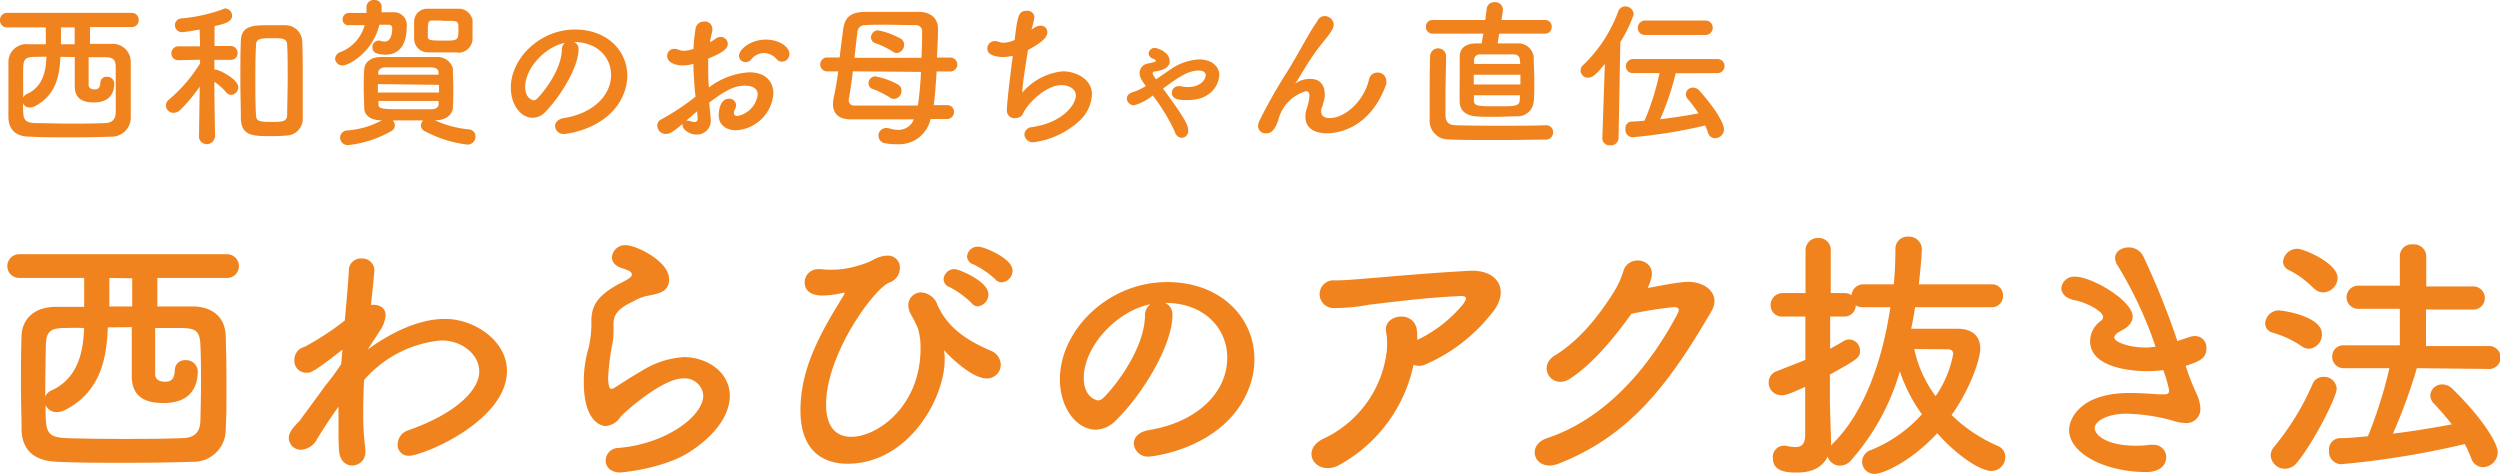
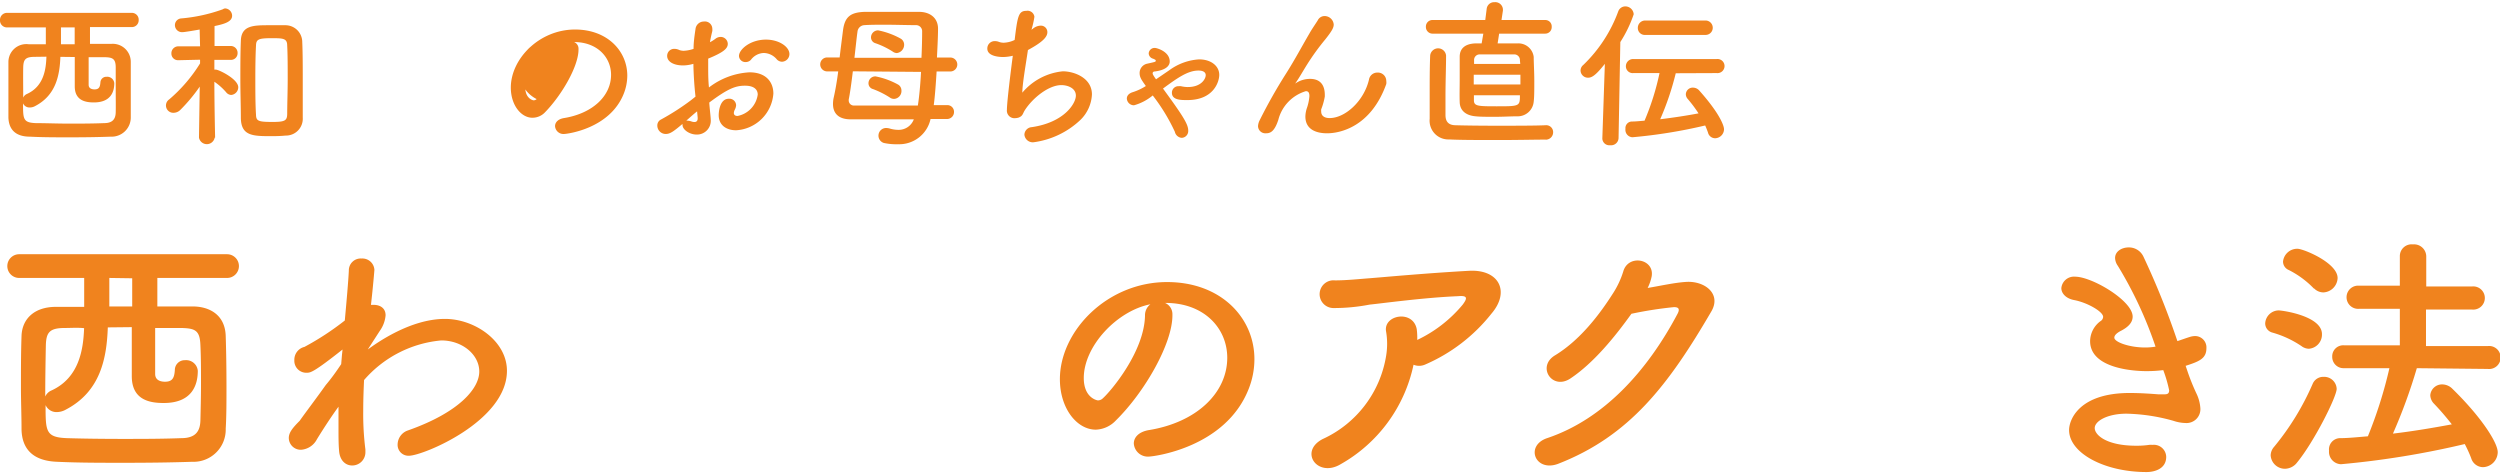
<svg xmlns="http://www.w3.org/2000/svg" id="レイヤー_1" data-name="レイヤー 1" viewBox="0 0 297.27 56.31">
  <defs>
    <style>.cls-1{fill:#f0831e;}</style>
  </defs>
  <path class="cls-1" d="M10.7,3.22c0,.51,0,1.27,0,2H13.2a2.14,2.14,0,0,1,2.35,2.12c0,1.12,0,2.35,0,3.57,0,1.06,0,2.1,0,3a2.28,2.28,0,0,1-2.39,2.34c-1.59.06-3.24.08-4.85.08s-3.23,0-4.75-.08C1.86,16.25,1.06,15.41,1,14c0-1,0-2,0-3C1,9.77,1,8.54,1,7.33A2.13,2.13,0,0,1,3.39,5.26H5.45v-2H.87A.83.83,0,0,1,0,2.37a.83.83,0,0,1,.87-.84H15.64a.81.81,0,0,1,.85.86.81.81,0,0,1-.85.83ZM4.13,6.76c-1.12,0-1.35.32-1.37,1.29s0,2.29,0,3.56a.84.84,0,0,1,.45-.44c2-.91,2.26-2.93,2.31-4.43Zm3.05,0c-.08,2.14-.5,4.55-3,5.85a1.26,1.26,0,0,1-.65.17.83.83,0,0,1-.79-.49c0,1.86,0,2.29,1.51,2.35,1.21,0,2.54.06,3.92.06s2.82,0,4.22-.06c1,0,1.35-.49,1.37-1.27s0-1.7,0-2.61,0-1.86,0-2.73c0-1.08-.4-1.21-1.35-1.23-.62,0-1.25,0-1.87,0,0,1.33,0,3,0,3.28,0,.45.4.55.7.55.55,0,.66-.31.7-.84a.7.7,0,0,1,.74-.66.84.84,0,0,1,.91.76c0,.93-.34,2.29-2.43,2.29-.94,0-2.27-.19-2.27-1.91,0-.23,0-2.11,0-3.49Zm.07-3.5v2l1.63,0c0-.76,0-1.5,0-2Z" />
  <path class="cls-1" d="M25.53,16.36a.95.95,0,0,1-1.87,0v0l.09-6.06a19.76,19.76,0,0,1-2.33,2.79,1.13,1.13,0,0,1-.75.32.87.87,0,0,1-.55-1.59,18.09,18.09,0,0,0,3.67-4.28l0-.44-2.57.06h0a.79.79,0,0,1-.84-.82.82.82,0,0,1,.86-.83h2.55l-.05-2c-.31.06-1.77.31-2,.31A.84.84,0,0,1,20.8,3a.8.8,0,0,1,.76-.81,19.39,19.39,0,0,0,4.92-1.08A.71.71,0,0,1,26.76,1a.88.88,0,0,1,.84.87c0,.74-1,1-2.09,1.23,0,.44,0,1.35,0,2.37h1.89a.81.81,0,0,1,.85.83.79.79,0,0,1-.83.82h0l-1.93,0V8.28a.65.65,0,0,1,.19,0c.32,0,2.65,1.11,2.65,2.1a.92.92,0,0,1-.84.91.8.8,0,0,1-.6-.32,7.31,7.31,0,0,0-1.4-1.25c0,2.84.09,6.64.09,6.64Zm6.8-.17c-2.22,0-3.64,0-3.69-2.12,0-1.46-.06-3-.06-4.62s0-3.16.06-4.6C28.69,3,30.17,3,32.05,3c.66,0,1.38,0,1.89,0a2,2,0,0,1,2,2C36,6.34,36,7.9,36,9.47S36,12.61,36,14a2,2,0,0,1-2.05,2.12C33.5,16.17,32.92,16.19,32.33,16.19Zm.09-1.69c1.5,0,1.71-.18,1.73-.94,0-1.21.06-2.67.06-4.13s0-2.88-.06-4c0-.86-.46-.89-1.84-.89-1.61,0-1.85.15-1.87.89-.06,1.11-.08,2.5-.08,3.88s0,3.07.08,4.32C30.46,14.39,30.7,14.5,32.42,14.5Z" />
-   <path class="cls-1" d="M41.44,3a.67.67,0,0,1-.7-.7.74.74,0,0,1,.76-.76h2.08c0-.23,0-.44,0-.69A.84.84,0,0,1,44.51,0a.81.81,0,0,1,.87.83v0c0,.21,0,.42,0,.63h1.37A1.52,1.52,0,0,1,48.36,3.2c0,3.22-2,3.3-2.49,3.3-1.19,0-1.59-.33-1.59-.89a.75.75,0,0,1,1-.74,1.73,1.73,0,0,0,.47.07c.72,0,.89-.91.89-1.59,0-.32-.19-.41-.53-.41l-1,0c-.78,3.27-3.62,4.84-4.36,4.84A.86.86,0,0,1,39.85,7a.9.9,0,0,1,.63-.81,4.74,4.74,0,0,0,2.88-3.2l-1.9,0ZM51.71,14.3a12.41,12.41,0,0,0,4,1.08.84.84,0,0,1,.83.87.94.94,0,0,1-1,.94,14.4,14.4,0,0,1-5.06-1.61.75.75,0,0,1-.43-.66,1,1,0,0,1,.26-.6H46.71a.89.89,0,0,1,.24.6.77.77,0,0,1-.41.66,13.23,13.23,0,0,1-5.1,1.67.91.91,0,0,1-1-.89.87.87,0,0,1,.87-.85,10.17,10.17,0,0,0,4.11-1.21h-.11c-1.31,0-2-.65-2-1.46s-.06-1.46-.06-2.2,0-1.66.06-2.4.61-1.44,2-1.46c1.15,0,2.32,0,3.52,0,1,0,2,0,3.08,0a1.88,1.88,0,0,1,1.94,1.34c0,.78.05,1.56.05,2.33s0,1.57-.05,2.37-.8,1.46-2,1.48ZM44.93,10V11H52.2c0-.31,0-.61,0-.91Zm7.21-1.39c0-.37-.28-.58-.87-.6-.85,0-1.78,0-2.71,0s-1.87,0-2.74,0c-.57,0-.84.32-.85.62v.25h7.19Zm0,3.39H45v.33c0,.66.32.66,3.56.66.92,0,1.85,0,2.76,0,.47,0,.83-.21.85-.64Zm2.29-5.77c-.53,0-1.15,0-1.76,0s-1.23,0-1.74,0a1.64,1.64,0,0,1-1.69-1.56c0-.26,0-.58,0-.9s0-.87,0-1.25a1.54,1.54,0,0,1,1.56-1.48c.45,0,1,0,1.63,0s1.47,0,2.06,0a1.66,1.66,0,0,1,1.7,1.36c0,.29,0,.68,0,1.08s0,.84,0,1.18A1.7,1.7,0,0,1,54.45,6.27Zm-1.8-3.79c-.43,0-.87,0-1.17,0-.51,0-.59.13-.59,1.21,0,.25,0,.49,0,.7,0,.44.29.48,1.89.48s1.75,0,1.75-1.22S54.55,2.48,52.65,2.48Z" />
-   <path class="cls-1" d="M72.66,8.9C72.66,6.8,71,5,68.26,5h0a.84.84,0,0,1,.53.79v.1c0,2-2,5.43-4,7.48A2.05,2.05,0,0,1,63.3,14c-1.34,0-2.56-1.51-2.56-3.58,0-3.42,3.38-6.91,7.64-6.91,3.82,0,6.21,2.54,6.21,5.49a5.9,5.9,0,0,1-.42,2.14c-1.67,4.21-6.82,4.79-7.08,4.79A1,1,0,0,1,66,15c0-.42.32-.82,1-.95C70.5,13.5,72.66,11.38,72.66,8.9ZM67.18,5.09c-2.36.48-4.73,3-4.73,5.25,0,1.42.95,1.59,1,1.59a.5.5,0,0,0,.36-.15c.57-.51,2.94-3.32,3-5.87A1,1,0,0,1,67.18,5.09Z" />
+   <path class="cls-1" d="M72.66,8.9C72.66,6.8,71,5,68.26,5h0a.84.84,0,0,1,.53.79v.1c0,2-2,5.43-4,7.48A2.05,2.05,0,0,1,63.3,14c-1.34,0-2.56-1.51-2.56-3.58,0-3.42,3.38-6.91,7.64-6.91,3.82,0,6.21,2.54,6.21,5.49a5.9,5.9,0,0,1-.42,2.14c-1.67,4.21-6.82,4.79-7.08,4.79A1,1,0,0,1,66,15c0-.42.32-.82,1-.95C70.5,13.5,72.66,11.38,72.66,8.9ZM67.18,5.09c-2.36.48-4.73,3-4.73,5.25,0,1.42.95,1.59,1,1.59a.5.5,0,0,0,.36-.15A1,1,0,0,1,67.18,5.09Z" />
  <path class="cls-1" d="M82.7,11.49c-.16-1.47-.23-2.74-.25-3.9a4.45,4.45,0,0,1-1.23.19c-1.12,0-1.89-.45-1.89-1.13a.83.83,0,0,1,.87-.84,1.33,1.33,0,0,1,.58.14,1.59,1.59,0,0,0,.5.09,4.17,4.17,0,0,0,1.19-.23c0-.77.11-1.55.23-2.35a1,1,0,0,1,1-.9.88.88,0,0,1,1,.85,1.35,1.35,0,0,1,0,.28c-.11.46-.21.89-.28,1.33a4.55,4.55,0,0,0,.64-.4,1,1,0,0,1,.62-.23.85.85,0,0,1,.86.82c0,.55-.48,1-2.33,1.76,0,.34,0,.68,0,1,0,.74,0,1.53.09,2.43A8.68,8.68,0,0,1,89.12,8.6c2,0,2.84,1.19,2.84,2.53a4.71,4.71,0,0,1-4.43,4.36c-1.14,0-2.07-.59-2.07-1.8,0-.06,0-1.95,1.21-1.95a.8.8,0,0,1,.86.78,1.3,1.3,0,0,1-.16.53,1,1,0,0,0-.11.38c0,.24.17.36.44.36a3,3,0,0,0,2.4-2.54c0-.57-.4-1.06-1.51-1.06s-2,.32-4.25,2c0,.3.17,1.72.17,2A1.64,1.64,0,0,1,82.85,16c-.91,0-1.69-.62-1.69-1.11a.44.44,0,0,1,0-.16c-1.08.91-1.48,1.2-2,1.2a1,1,0,0,1-1-1,.78.78,0,0,1,.44-.72,28.89,28.89,0,0,0,3.56-2.29Zm.19,1.75c-.33.26-.8.68-1.29,1.11a.5.5,0,0,1,.17,0,1.65,1.65,0,0,1,.47.1,1.06,1.06,0,0,0,.34.06c.23,0,.38-.14.38-.42V14ZM92.32,7a2.08,2.08,0,0,0-1.5-.7,2,2,0,0,0-1.53.81.84.84,0,0,1-.61.27.76.76,0,0,1-.81-.72c0-.78,1.34-1.95,3.21-1.95,1.58,0,2.79.87,2.79,1.72a.92.92,0,0,1-.87.91A.85.85,0,0,1,92.32,7Z" />
  <path class="cls-1" d="M110.65,14.15a3.81,3.81,0,0,1-3.86,3A6.88,6.88,0,0,1,105.1,17a.91.91,0,0,1,.25-1.78,1.83,1.83,0,0,1,.4.05,3.63,3.63,0,0,0,1.06.17,1.92,1.92,0,0,0,1.85-1.25l-7.51,0h0c-1.52,0-2.1-.79-2.1-1.82a3.53,3.53,0,0,1,.07-.7c.21-.92.4-2,.55-3.18H98.36a.83.83,0,1,1,0-1.66h1.48c.13-1.14.28-2.26.4-3.22.21-1.63.91-2.14,2.57-2.2,1.08,0,2.33,0,3.56,0,1,0,2,0,2.9,0,1.34,0,2.27.74,2.27,2,0,.21,0,1-.13,3.43H113a.83.83,0,1,1,0,1.66h-1.63c-.09,1.46-.19,2.9-.34,4h1.57a.79.79,0,0,1,.84.79.83.83,0,0,1-.85.86Zm-9.24-5.67c-.17,1.42-.36,2.75-.49,3.35,0,0,0,.1,0,.14a.61.61,0,0,0,.66.58l7.56,0c.17-1.06.3-2.54.38-4Zm8.16-1.61c.06-1.25.08-2.38.08-3.12a.72.72,0,0,0-.74-.76c-1.08,0-2.41-.05-3.69-.05-.87,0-1.71,0-2.43.05a.86.86,0,0,0-.83.8c-.09.6-.21,1.8-.36,3.08Zm-3.77,4.72a10.26,10.26,0,0,0-2-1,.71.71,0,0,1-.53-.7.82.82,0,0,1,.83-.81,9.15,9.15,0,0,1,2.73,1,.82.82,0,0,1,.36.68.94.94,0,0,1-.87,1A.86.86,0,0,1,105.8,11.59Zm.36-5.45a9.59,9.59,0,0,0-2.06-1,.72.72,0,0,1-.53-.7.84.84,0,0,1,.85-.83,9.18,9.18,0,0,1,2.71,1,.85.85,0,0,1,.38.7,1,1,0,0,1-.87,1A.86.86,0,0,1,106.16,6.14Z" />
  <path class="cls-1" d="M122.8,3.43a1.52,1.52,0,0,1,.92-.38.77.77,0,0,1,.82.78c0,.58-.59,1.19-2.31,2.12-.25,1.7-.65,3.93-.67,5.07a7.21,7.21,0,0,1,4.82-2.54c1.32,0,3.46.76,3.46,2.75a4.53,4.53,0,0,1-1.34,3,10,10,0,0,1-5.63,2.69,1,1,0,0,1-1.06-.91.93.93,0,0,1,.87-.89c3.9-.57,5.25-2.84,5.25-3.75s-1-1.25-1.73-1.25c-1.51,0-3.42,1.54-4.35,3-.25.4-.21.65-.72.86a1.51,1.51,0,0,1-.4.07.9.9,0,0,1-1-1c0-.53.17-2.35.7-6.42a5.26,5.26,0,0,1-1.14.15c-.55,0-1.89-.11-1.89-1a.87.87,0,0,1,.89-.89,1.28,1.28,0,0,1,.49.09,1.61,1.61,0,0,0,.57.1,3.22,3.22,0,0,0,1.3-.33c.34-2.82.46-3.46,1.39-3.46A.82.82,0,0,1,123,2a11.12,11.12,0,0,1-.35,1.54Z" />
  <path class="cls-1" d="M134.84,12.52a.85.85,0,0,1-.85-.8c0-.3.19-.6.7-.76a6.62,6.62,0,0,0,1.56-.73c-.57-.8-.74-1.06-.74-1.56a1.13,1.13,0,0,1,.91-1.1c1-.22,1-.22,1-.34a.15.15,0,0,0,0-.09,1.48,1.48,0,0,0-.34-.17.68.68,0,0,1-.49-.63.7.7,0,0,1,.74-.64c.24,0,1.76.44,1.76,1.61,0,.42-.31,1-1.78,1.19-.19,0-.25.12-.25.21s0,.15.4.72l1.61-1.1a6.65,6.65,0,0,1,3.52-1.27c1.4,0,2.39.78,2.39,1.84,0,.8-.65,3-3.79,3-.78,0-1.84,0-1.84-.87a.77.77,0,0,1,.82-.78,1.38,1.38,0,0,1,.26,0,3.5,3.5,0,0,0,.8.1c1.64,0,2.14-1,2.14-1.41,0-.09,0-.55-.87-.55-1.27,0-2.54.91-4.21,2.14,2.41,3.3,3,4.25,3,5a.81.81,0,0,1-.78.86.91.91,0,0,1-.81-.72,22.31,22.31,0,0,0-2.63-4.32A6,6,0,0,1,134.84,12.52Z" />
  <path class="cls-1" d="M157.8,15.85c-1,0-2.58-.28-2.58-2a3.43,3.43,0,0,1,.16-.94,5.67,5.67,0,0,0,.32-1.48c0-.44-.15-.59-.42-.59A4.79,4.79,0,0,0,152,14.26c-.48,1.46-1,1.59-1.48,1.59a.87.87,0,0,1-.93-.85,1.74,1.74,0,0,1,.17-.65,61.51,61.51,0,0,1,3.16-5.6c1.07-1.69,1.92-3.3,2.77-4.75.3-.54.78-1.22,1-1.58a.9.9,0,0,1,.82-.51,1.09,1.09,0,0,1,1.08,1c0,.37-.19.75-1,1.77a28.11,28.11,0,0,0-2.11,2.9c-.56.89-1,1.69-1.43,2.29,0,.06-.06.08-.06.1h0l.09-.08a3.06,3.06,0,0,1,1.71-.51c.89,0,1.74.42,1.74,1.91v.19A7.63,7.63,0,0,1,157.1,13a1.38,1.38,0,0,0,0,.26c0,.54.42.78,1,.78,1.84,0,4.07-2,4.68-4.56a1,1,0,0,1,1-.85,1,1,0,0,1,1.06,1,1.2,1.2,0,0,1,0,.36C163,15.13,159.29,15.85,157.8,15.85Z" />
  <path class="cls-1" d="M178.26,4l-.18,1.16c.93,0,1.86,0,2.37,0a1.83,1.83,0,0,1,1.92,1.61c0,.68.07,1.8.07,2.86s0,1.91-.07,2.46a1.91,1.91,0,0,1-2,1.74c-.67,0-1.65.06-2.62.06s-1.72,0-2.29-.06c-1.23-.11-1.86-.74-1.89-1.67s0-1.72,0-2.65,0-1.87,0-2.76.53-1.54,1.87-1.59l.74,0L176.38,4l-6,0a.79.79,0,0,1-.83-.81.78.78,0,0,1,.83-.81h6.23l.17-1.34a.89.89,0,0,1,.93-.78.91.91,0,0,1,1,.86,1.23,1.23,0,0,0,0,.13l-.17,1.13h5.19a.76.76,0,0,1,.78.81.77.77,0,0,1-.78.81Zm5.53,12.6c-1.25,0-3.34.05-5.46.05-2.35,0-4.73,0-6-.07A2.23,2.23,0,0,1,170,14.13c0-.91,0-2,0-3,0-1.52,0-3.11.06-4.53a.95.95,0,0,1,1.89,0v0c0,1.34-.07,3.18-.07,4.79,0,.85,0,1.65,0,2.29s.24,1.18,1.13,1.21,2.94.06,4.91.06c2.27,0,4.64,0,5.89-.06h0a.82.82,0,0,1,.87.84A.88.88,0,0,1,183.79,16.61Zm-3-7.71h-5.55v1.15h5.55Zm-.06-1.72a.67.67,0,0,0-.74-.7c-.44,0-1.29,0-2.1,0s-1.59,0-1.91,0a.66.66,0,0,0-.7.7l0,.43h5.49Zm-5.47,4.16,0,.59c0,.7.47.72,2.68.72,2.75,0,2.79,0,2.79-1.31Z" />
  <path class="cls-1" d="M190.83,7.59c-1.11,1.41-1.57,1.65-2,1.65a.88.88,0,0,1-.89-.85.85.85,0,0,1,.32-.66,16.89,16.89,0,0,0,4.16-6.37.9.9,0,0,1,.84-.6,1,1,0,0,1,1,.94A15.07,15.07,0,0,1,192.67,5l-.21,11.42a.89.89,0,0,1-1,.85.83.83,0,0,1-.93-.81v0Zm8.43,1.12a33,33,0,0,1-1.85,5.47c1.57-.19,3.14-.43,4.56-.7a16.41,16.41,0,0,0-1.29-1.72.84.84,0,0,1-.22-.57.82.82,0,0,1,.85-.77,1,1,0,0,1,.75.35c2.32,2.6,2.94,4.11,2.94,4.61a1.09,1.09,0,0,1-1.06,1.06.88.88,0,0,1-.85-.69c-.1-.28-.21-.56-.33-.83a60.37,60.37,0,0,1-8.65,1.4.88.88,0,0,1-.83-1,.78.78,0,0,1,.74-.87c.49,0,1-.06,1.53-.1a30.34,30.34,0,0,0,1.78-5.66h-3.11a.81.81,0,0,1-.89-.79.86.86,0,0,1,.89-.88h9.91a.84.84,0,1,1,0,1.67Zm-3.61-4.56a.82.82,0,0,1-.9-.82.87.87,0,0,1,.9-.89h7.1a.86.86,0,0,1,.91.85.85.85,0,0,1-.91.86Z" />
  <path class="cls-1" d="M18.71,33.05c0,.85,0,2.12,0,3.39,1.45,0,2.84,0,4.2,0,2,0,3.87,1,3.93,3.54.06,1.87.09,3.93.09,6,0,1.77,0,3.51-.09,5a3.83,3.83,0,0,1-4,3.93c-2.66.09-5.41.12-8.1.12s-5.41,0-7.94-.12c-2.85-.1-4.18-1.49-4.24-3.83,0-1.65-.07-3.36-.07-5,0-2.06,0-4.12.07-6.14s1.51-3.42,4-3.45l3.45,0V33.05H2.28a1.41,1.41,0,1,1,0-2.82H27a1.41,1.41,0,1,1,0,2.82ZM7.73,39c-1.87,0-2.25.53-2.28,2.15s-.07,3.83-.07,6a1.43,1.43,0,0,1,.76-.73c3.29-1.52,3.77-4.9,3.86-7.4C9.21,38.94,8.45,39,7.73,39Zm5.09-.07c-.13,3.58-.82,7.6-5,9.78A2.22,2.22,0,0,1,6.74,49a1.41,1.41,0,0,1-1.32-.83c0,3.11,0,3.83,2.53,3.93,2,.06,4.24.09,6.55.09s4.71,0,7.05-.09c1.71,0,2.25-.82,2.28-2.12s.07-2.85.07-4.37,0-3.1-.07-4.56c-.06-1.8-.66-2-2.24-2.05-1.05,0-2.09,0-3.14,0,0,2.21,0,5.09,0,5.47,0,.76.67.92,1.17.92.92,0,1.11-.51,1.17-1.39A1.17,1.17,0,0,1,22,42.83a1.39,1.39,0,0,1,1.52,1.26c0,1.55-.57,3.83-4.05,3.83-1.59,0-3.8-.31-3.8-3.19,0-.38,0-3.52,0-5.83ZM13,33.05v3.39c.92,0,1.8,0,2.72,0,0-1.26,0-2.5,0-3.35Z" />
  <path class="cls-1" d="M43.73,41.56c1.08-.79,5.07-3.64,9.18-3.64,3.54,0,7.37,2.63,7.37,6.17,0,6-10,10.1-11.64,10.1a1.29,1.29,0,0,1-1.36-1.36,1.79,1.79,0,0,1,1.23-1.65c6.11-2.15,8.48-5,8.48-7s-2-3.7-4.52-3.7a13.77,13.77,0,0,0-9.18,4.71c-.06,1.24-.1,2.5-.1,3.67a33.57,33.57,0,0,0,.26,4.59c0,.1,0,.19,0,.29a1.57,1.57,0,0,1-1.58,1.61c-.73,0-1.46-.54-1.55-1.74-.07-.82-.07-1.74-.07-2.72,0-.82,0-1.68,0-2.53-.85,1.17-1.7,2.47-2.56,3.86a2.31,2.31,0,0,1-1.87,1.26,1.42,1.42,0,0,1-1.48-1.39c0-.63.41-1.17,1.29-2.05.86-1.21,2-2.7,3.1-4.25C39.4,45,40,44.16,40.57,43.3l.09-1.07.07-.67c-3.36,2.66-3.8,2.76-4.21,2.76A1.42,1.42,0,0,1,35,42.83a1.57,1.57,0,0,1,1.2-1.58A32.76,32.76,0,0,0,41,38.11c.22-2.43.41-4.55.48-5.92A1.41,1.41,0,0,1,43,30.74a1.43,1.43,0,0,1,1.52,1.36s-.16,2-.41,4.15c.1,0,.22,0,.32,0,.76,0,1.42.38,1.42,1.24a3.71,3.71,0,0,1-.7,1.87Z" />
-   <path class="cls-1" d="M73.76,56.18c-1.2,0-1.74-.69-1.74-1.42a1.51,1.51,0,0,1,1.45-1.49c5.61-.44,10.16-3.73,10.16-6.27a2.22,2.22,0,0,0-2.43-2c-2.44,0-6.94,4-7.41,4.56a2.35,2.35,0,0,1-1.74,1.1c-.7,0-2.63-.69-2.63-5.19A13.83,13.83,0,0,1,70,41.34a13.46,13.46,0,0,0,.32-2.66v-.54c0-2,1-3.1,3.13-4.3.76-.41,1.68-.79,1.68-1.17s-.35-.51-1.2-.79-1.17-.79-1.17-1.3a1.57,1.57,0,0,1,1.71-1.42c1.13,0,5.09,1.86,5.09,4.05,0,1.48-1.17,1.71-2.75,2a6.17,6.17,0,0,0-1.52.63c-2,.92-2.34,1.74-2.34,2.72,0,.16,0,.35,0,.54v.35a8.71,8.71,0,0,1-.1,1.27,29.45,29.45,0,0,0-.54,4.17c0,.1,0,1.36.38,1.36a.76.76,0,0,0,.29-.09c.63-.38,1.83-1.2,3.23-2a10.7,10.7,0,0,1,5.09-1.7c2.76,0,5.48,1.77,5.48,4.62,0,2-1.4,4.46-4.75,6.64C78.85,55.77,73.88,56.18,73.76,56.18Z" />
-   <path class="cls-1" d="M112.27,41.66s0,0,0,0a.91.91,0,0,1,0,.16,4.7,4.7,0,0,1,.06.95c0,4.68-4.37,12.37-11.55,12.37-3,0-5.6-1.61-5.6-6.33,0-5,2.34-9.18,5.19-13.77.06-.09.06-.12.06-.15s0-.07-.06-.07-.07,0-.13,0a11.49,11.49,0,0,1-2.44.32c-1.61,0-2.12-.76-2.12-1.58a1.58,1.58,0,0,1,1.68-1.55,1.5,1.5,0,0,1,.35,0,7.65,7.65,0,0,0,1.2.06,10.54,10.54,0,0,0,3-.44c2.12-.63,1.67-.76,2.91-1.14a2.68,2.68,0,0,1,.66-.09A1.41,1.41,0,0,1,107,31.94a1.82,1.82,0,0,1-1.24,1.65c-1.77.66-7.53,8.45-7.53,14.52,0,2.79,1.3,3.83,3,3.83,3.1,0,8.23-3.64,8.23-10.5a7.87,7.87,0,0,0-.32-2.41,17.08,17.08,0,0,0-.86-1.71,2.5,2.5,0,0,1-.28-1,1.53,1.53,0,0,1,1.55-1.55,2.18,2.18,0,0,1,1.93,1.52c1.08,2.37,3,4,6.39,5.44A1.81,1.81,0,0,1,119,43.37,1.64,1.64,0,0,1,117.33,45c-1.93,0-4.84-3.1-4.84-3.1C112.36,41.75,112.3,41.66,112.27,41.66ZM115.49,36a10.92,10.92,0,0,0-2.56-1.86,1,1,0,0,1-.73-.95A1.29,1.29,0,0,1,113.53,32c.44,0,4,1.42,4,3a1.44,1.44,0,0,1-1.26,1.43A1,1,0,0,1,115.49,36Zm2.88-2.78a11.1,11.1,0,0,0-2.59-1.77,1.05,1.05,0,0,1-.79-.95,1.27,1.27,0,0,1,1.33-1.17c.69,0,4.08,1.39,4.08,2.84a1.39,1.39,0,0,1-1.27,1.4A1,1,0,0,1,118.37,33.24Z" />
  <path class="cls-1" d="M145.93,42.54c0-3.51-2.75-6.52-7.34-6.52h-.06a1.45,1.45,0,0,1,.88,1.33v.16c0,3.32-3.26,9.08-6.74,12.5a3.43,3.43,0,0,1-2.37,1.08c-2.25,0-4.27-2.53-4.27-6,0-5.73,5.63-11.55,12.75-11.55,6.39,0,10.38,4.24,10.38,9.17a9.61,9.61,0,0,1-.7,3.58c-2.78,7-11.39,8-11.83,8a1.67,1.67,0,0,1-1.81-1.56c0-.69.54-1.36,1.74-1.58C142.32,50.23,145.93,46.69,145.93,42.54Zm-9.14-6.36c-4,.79-7.92,5-7.92,8.77,0,2.37,1.59,2.66,1.68,2.66a.84.84,0,0,0,.6-.26c.95-.85,4.91-5.53,5-9.81A1.65,1.65,0,0,1,136.79,36.18Z" />
  <path class="cls-1" d="M159.41,55.2c-2.76,1.65-5-1.52-2.12-3a13.19,13.19,0,0,0,7.53-9.88,8.69,8.69,0,0,0,0-2.88c-.38-2,3.19-2.65,3.64-.31a8,8,0,0,1,.06,1.29,15.81,15.81,0,0,0,5.41-4.2c.54-.73.64-1.11-.57-1-4,.16-9.08.86-10.5,1a22.33,22.33,0,0,1-4.34.41,1.65,1.65,0,1,1,.22-3.29c1.36,0,2.85-.16,4.18-.26s6.68-.6,11.77-.88c3.55-.19,4.91,2.46,2.66,5.09a20.31,20.31,0,0,1-7.94,6.08,1.76,1.76,0,0,1-1.33,0A17.77,17.77,0,0,1,159.41,55.2Z" />
  <path class="cls-1" d="M186.74,45c-2.18,1.46-4.05-1.42-1.83-2.75,3.07-1.87,5.38-5,6.87-7.34a10.51,10.51,0,0,0,1.23-2.6c.57-2.12,3.73-1.55,3.39.54a5.48,5.48,0,0,1-.48,1.39c1.52-.25,3.16-.63,4.59-.72,2.21-.13,4.18,1.42,3,3.48-5.09,8.73-9.71,14.84-18.26,18.16-2.72,1-3.95-2.18-1.26-3.07,6.68-2.25,11.87-7.94,15.5-14.81.32-.63,0-.76-.44-.76a46.61,46.61,0,0,0-5.06.79C192.06,40,189.53,43.14,186.74,45Z" />
-   <path class="cls-1" d="M227.72,36.53c-.13.85-.28,1.71-.47,2.56h5.53c1.59,0,2.69.76,2.69,2.35,0,1.26-1.17,4.77-3.41,7.91A18.08,18.08,0,0,0,237.5,53a1.44,1.44,0,0,1,.95,1.33A1.66,1.66,0,0,1,236.77,56c-1.17,0-3.86-1.61-6.42-4.49-3.1,3.38-6.46,4.84-7.44,4.84a1.46,1.46,0,0,1-1.49-1.46,1.49,1.49,0,0,1,1-1.36,16.25,16.25,0,0,0,6.11-4.27,18.73,18.73,0,0,1-2.62-5.1,27.57,27.57,0,0,1-5.86,10.64,1.76,1.76,0,0,1-1.26.57,1.52,1.52,0,0,1-1.46-1.08c-.54,1.11-1.65,1.9-3.61,1.9-1,0-2.91,0-2.91-1.71A1.32,1.32,0,0,1,212.05,53a.92.92,0,0,1,.29,0,5.75,5.75,0,0,0,1.14.16c.69,0,1.14-.29,1.17-1.36V46c-2,.92-2.4,1-2.82,1a1.5,1.5,0,0,1-1.52-1.52,1.42,1.42,0,0,1,1-1.36c1.21-.48,2.32-.89,3.36-1.33V37.64H212a1.34,1.34,0,0,1-1.46-1.33A1.42,1.42,0,0,1,212,34.85h2.69l0-5.06a1.45,1.45,0,0,1,1.52-1.49,1.41,1.41,0,0,1,1.48,1.49v5.06h1.65a1.32,1.32,0,0,1,.82.26,1.4,1.4,0,0,1,1.43-1.3h3.6c.13-1.46.19-2.88.19-4.21a1.43,1.43,0,0,1,1.52-1.46,1.51,1.51,0,0,1,1.62,1.4c0,1.1-.32,3.89-.35,4.27h8.64a1.29,1.29,0,0,1,1.36,1.36,1.31,1.31,0,0,1-1.36,1.36ZM217.88,52.8c3.92-3.83,6-10.22,6.9-16.27h-3.26a1.68,1.68,0,0,1-.86-.22,1.33,1.33,0,0,1-1.39,1.33h-1.65v3.83c.54-.29,1.08-.6,1.62-.92a1.28,1.28,0,0,1,.66-.19,1.33,1.33,0,0,1,1.27,1.36c0,.82-.32,1-3.58,2.82V47.7c0,.51.1,3.39.13,4.5a7,7,0,0,1,0,.79Zm9.74-11.3a14.34,14.34,0,0,0,2.54,5.6,12.85,12.85,0,0,0,2.09-5c0-.35-.19-.57-.67-.57Z" />
  <path class="cls-1" d="M260.06,44a25.39,25.39,0,0,0,1.17,2.91,4.72,4.72,0,0,1,.41,1.61,1.65,1.65,0,0,1-1.77,1.78,4.82,4.82,0,0,1-1.43-.26,22.1,22.1,0,0,0-5.57-.85c-2.31,0-3.79.89-3.79,1.71S250.47,53,254,53a10.26,10.26,0,0,0,1.55-.1,1.67,1.67,0,0,1,.38,0,1.47,1.47,0,0,1,1.65,1.42c0,1.4-1.33,1.81-2.34,1.81-5,0-9.21-2.25-9.21-5,0-1.17,1.14-4.4,7.21-4.4,1.3,0,2.5.09,3.42.16.22,0,.41,0,.6,0,.35,0,.67,0,.67-.48a16.12,16.12,0,0,0-.7-2.4,15.81,15.81,0,0,1-2.06.12c-.6,0-6.64-.06-6.64-3.57a3,3,0,0,1,1.23-2.37.63.63,0,0,0,.32-.51c0-.63-1.9-1.71-3.45-2-1-.19-1.52-.82-1.52-1.42a1.51,1.51,0,0,1,1.64-1.36c2,0,6.84,2.85,6.84,4.75,0,.76-.63,1.29-1.36,1.67-.57.29-.82.57-.82.83,0,.53,1.8,1.17,3.64,1.17a7.64,7.64,0,0,0,1.26-.1,47.44,47.44,0,0,0-4.49-9.62,1.7,1.7,0,0,1-.32-.92c0-.79.79-1.26,1.62-1.26a1.9,1.9,0,0,1,1.74,1.07,93.59,93.59,0,0,1,4.05,10.07c.5-.16,1-.35,1.52-.51a2.24,2.24,0,0,1,.6-.09,1.35,1.35,0,0,1,1.33,1.45c0,1.24-.89,1.58-2.47,2.09Z" />
  <path class="cls-1" d="M273.66,41.15a12,12,0,0,0-3.48-1.61,1.13,1.13,0,0,1-.83-1.08,1.63,1.63,0,0,1,1.59-1.55c.47,0,5.16.66,5.16,2.82a1.69,1.69,0,0,1-1.56,1.74A1.51,1.51,0,0,1,273.66,41.15Zm-2,14.59A1.7,1.7,0,0,1,270,54.13a1.59,1.59,0,0,1,.41-1,31.29,31.29,0,0,0,4.59-7.5,1.36,1.36,0,0,1,1.3-.82,1.49,1.49,0,0,1,1.55,1.42c0,.95-2.69,6.3-4.69,8.74A1.85,1.85,0,0,1,271.7,55.74Zm3.48-21.43a11,11,0,0,0-3-2.21,1.09,1.09,0,0,1-.67-1,1.7,1.7,0,0,1,1.71-1.52c.73,0,4.78,1.68,4.78,3.48a1.78,1.78,0,0,1-1.67,1.71A1.56,1.56,0,0,1,275.18,34.31Zm12.24,9.47a64,64,0,0,1-2.84,7.78c2.4-.28,4.78-.69,7-1.1A30.61,30.61,0,0,0,289.42,48a1.5,1.5,0,0,1-.44-1,1.4,1.4,0,0,1,1.45-1.29,1.72,1.72,0,0,1,1.2.54C295,49.54,297,52.61,297,53.78a1.81,1.81,0,0,1-1.77,1.77,1.49,1.49,0,0,1-1.39-1.08,15.78,15.78,0,0,0-.76-1.67,104.32,104.32,0,0,1-14.72,2.4,1.48,1.48,0,0,1-1.42-1.61,1.34,1.34,0,0,1,1.26-1.49c1.08,0,2.22-.13,3.36-.22a52.52,52.52,0,0,0,2.56-8.1h-5.41a1.34,1.34,0,0,1-1.39-1.36,1.31,1.31,0,0,1,1.39-1.36l6.65,0,0-4.34-4.84,0a1.38,1.38,0,1,1,0-2.75l4.84,0V30.45a1.4,1.4,0,0,1,1.56-1.39,1.45,1.45,0,0,1,1.58,1.39v3.61l5.47,0a1.38,1.38,0,1,1,0,2.75l-5.5,0v4.34l7.34,0a1.37,1.37,0,1,1,0,2.72Z" />
</svg>